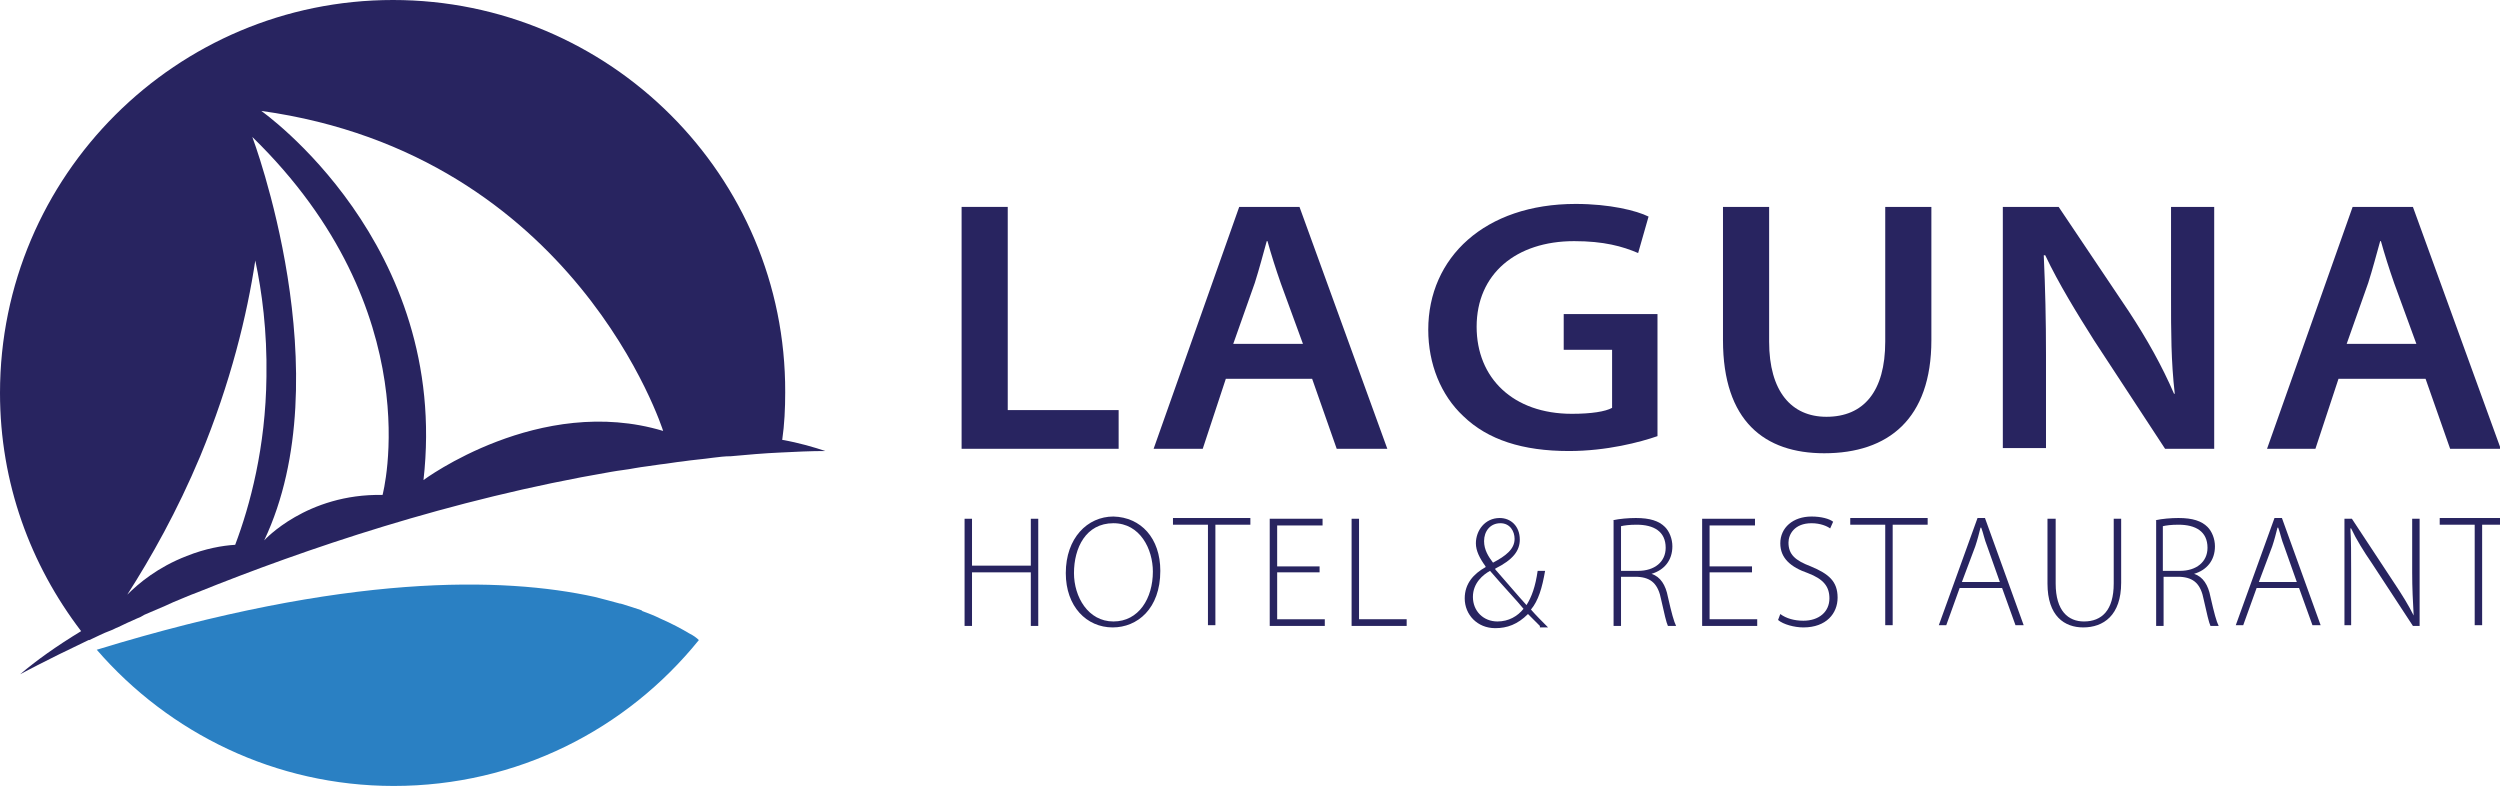
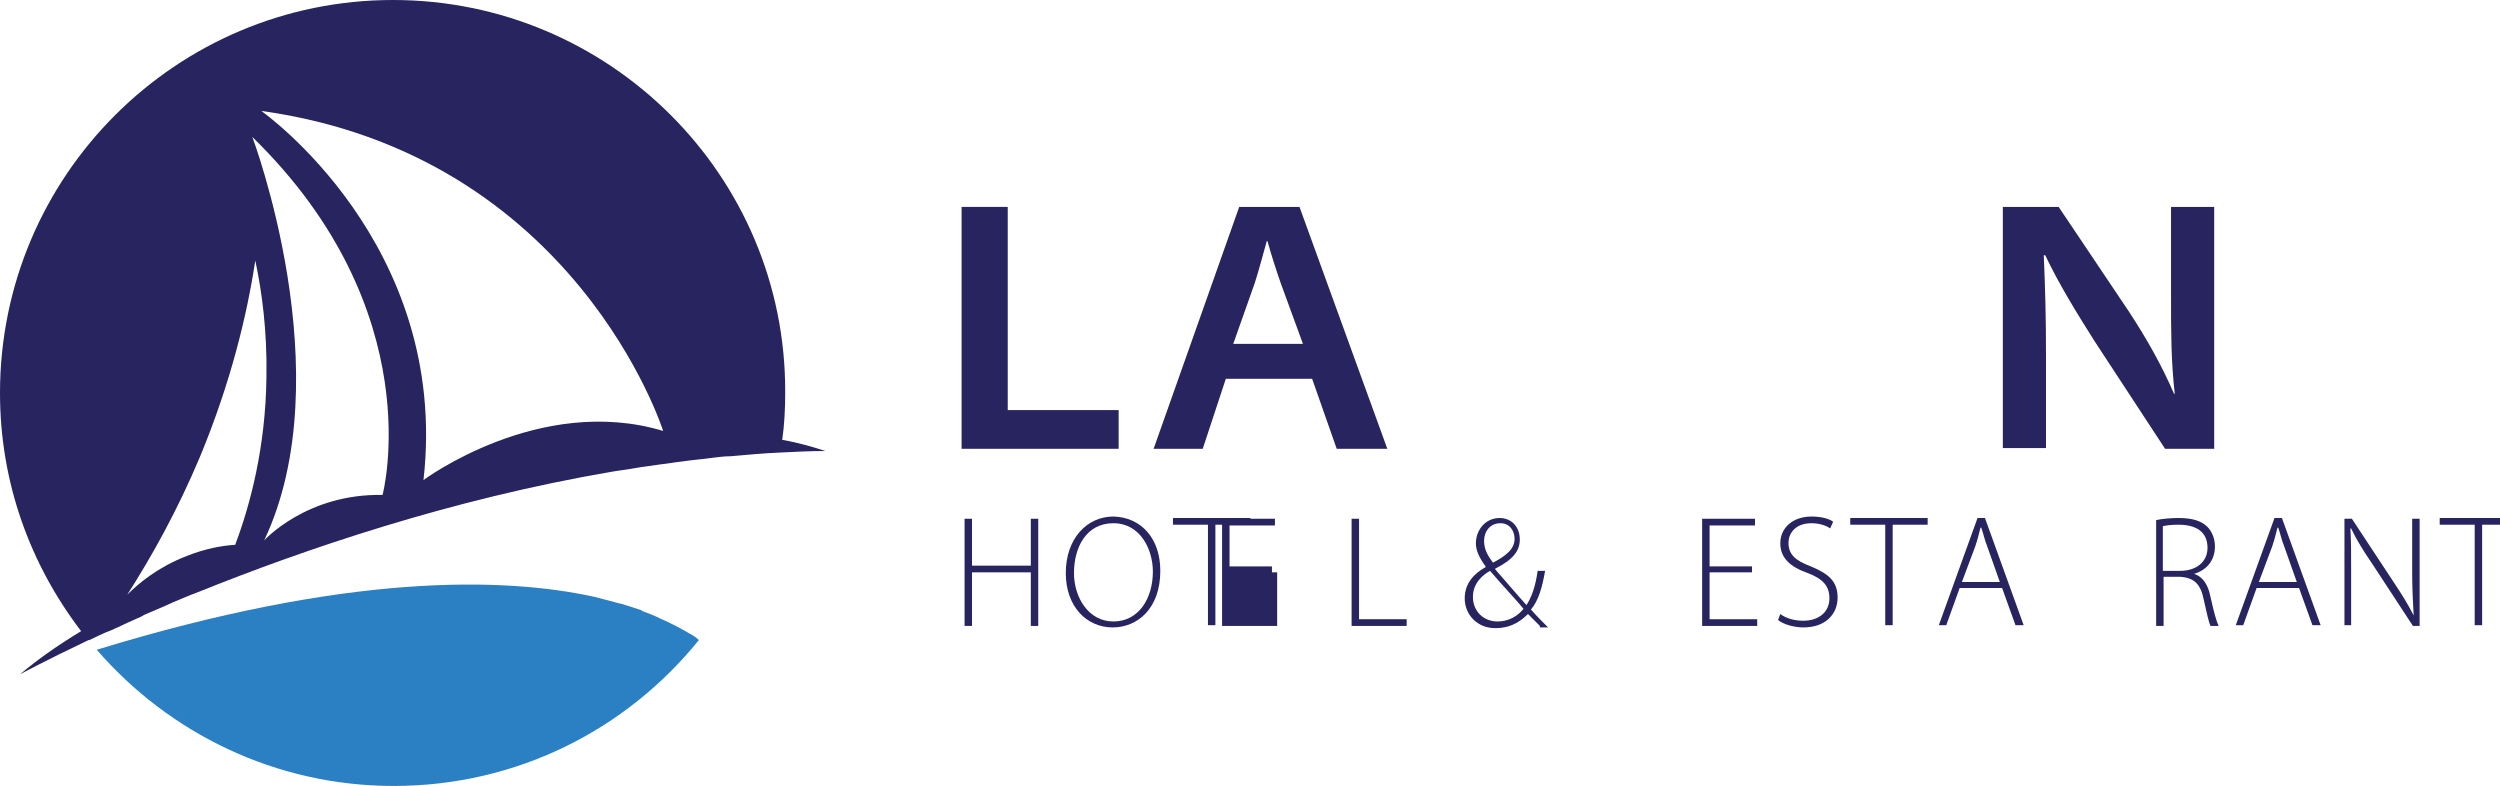
<svg xmlns="http://www.w3.org/2000/svg" version="1.1" x="0px" y="0px" viewBox="0 0 335.9 105.6" style="enable-background:new 0 0 335.9 105.6;" xml:space="preserve">
  <style type="text/css">
	.st0{fill:#282460;}
	.st1{fill:#2A80C3;}
</style>
  <g id="Layer_1">
    <g id="Layer_3">
	</g>
    <g>
      <g>
        <path class="st0" d="M129.2,27.8h6.2v27.3h14.9v5.2h-21.1V27.8z" />
        <path class="st0" d="M164.7,50.9l-3.1,9.4H155l11.5-32.5h8.1l11.8,32.5h-6.8l-3.3-9.4H164.7z M175.1,46.3l-3-8.2     c-0.7-2-1.3-3.9-1.8-5.7h-0.1c-0.5,1.8-1,3.7-1.6,5.6l-2.9,8.2H175.1z" />
-         <path class="st0" d="M222.7,58.6c-2.3,0.8-6.8,2-11.9,2c-6.2,0-10.9-1.5-14.2-4.7c-3-2.8-4.7-7-4.7-11.6     c0-9.7,7.6-16.9,19.8-16.9c4.6,0,8.2,0.9,9.8,1.7l-1.4,4.9c-2.1-0.9-4.6-1.6-8.6-1.6c-7.8,0-13.1,4.4-13.1,11.5     c0,6.9,4.9,11.7,12.8,11.7c2.6,0,4.5-0.3,5.4-0.8v-7.8h-6.5v-4.8h12.6V58.6z" />
-         <path class="st0" d="M237.7,27.8v18.1c0,6.7,3,10.1,7.7,10.1c5,0,7.9-3.4,7.9-10.1V27.8h6.2v17.9c0,10.6-5.8,15.2-14.4,15.2     c-8,0-13.6-4.3-13.6-15.2V27.8H237.7z" />
        <path class="st0" d="M269.1,60.3V27.8h7.5l9.4,14c2.5,3.8,4.5,7.4,6.1,11.1l0.1,0c-0.5-4.4-0.5-8.3-0.5-13V27.8h5.8v32.5h-6.6     l-9.5-14.5c-2.4-3.8-4.8-7.7-6.6-11.5l-0.2,0c0.2,4.4,0.3,8.6,0.3,13.4v12.5H269.1z" />
-         <path class="st0" d="M314.2,50.9l-3.1,9.4h-6.5l11.5-32.5h8.1L336,60.3h-6.8l-3.3-9.4H314.2z M324.7,46.3l-3-8.2     c-0.7-2-1.3-3.9-1.8-5.7h-0.1c-0.5,1.8-1,3.7-1.6,5.6l-2.9,8.2H324.7z" />
      </g>
    </g>
    <g>
      <g>
        <path class="st0" d="M130.6,69.7V76h7.9v-6.3h1v14.4h-1v-7.2h-7.9v7.2h-1V69.7H130.6z" />
        <path class="st0" d="M155.9,76.7c0,5.1-3.1,7.6-6.4,7.6c-3.5,0-6.3-2.8-6.3-7.3c0-4.7,2.9-7.6,6.4-7.6     C153.3,69.5,155.9,72.3,155.9,76.7z M144.3,77c0,3.2,1.9,6.5,5.3,6.5c3.4,0,5.3-3.1,5.3-6.7c0-3-1.7-6.5-5.3-6.5     C145.9,70.3,144.3,73.6,144.3,77z" />
        <path class="st0" d="M162.3,70.5h-4.7v-0.9H168v0.9h-4.7v13.5h-1V70.5z" />
-         <path class="st0" d="M177.3,76.9h-5.7v6.3h6.4v0.9h-7.4V69.7h7.1v0.9h-6.1v5.5h5.7V76.9z" />
+         <path class="st0" d="M177.3,76.9h-5.7v6.3v0.9h-7.4V69.7h7.1v0.9h-6.1v5.5h5.7V76.9z" />
        <path class="st0" d="M181.6,69.7h1v13.5h6.4v0.9h-7.4V69.7z" />
        <path class="st0" d="M206.9,84.1c-0.5-0.5-0.9-0.9-1.6-1.6c-1.4,1.4-2.8,1.9-4.4,1.9c-2.4,0-4.1-1.8-4.1-4c0-2,1.2-3.3,2.8-4.2     l0-0.1c-0.8-1.1-1.3-2.1-1.3-3.1c0-1.7,1.2-3.4,3.2-3.4c1.5,0,2.7,1.1,2.7,2.9c0,1.5-0.9,2.7-3.3,3.9v0.1     c1.5,1.7,3.1,3.6,4.2,4.8c0.7-1.1,1.2-2.5,1.5-4.6h1c-0.4,2.3-0.9,4-1.9,5.2c0.7,0.8,1.4,1.5,2.3,2.4H206.9z M204.7,81.8     c-0.8-1-2.7-3-4.5-5.1c-0.9,0.5-2.3,1.6-2.3,3.5c0,1.9,1.4,3.3,3.3,3.3C202.7,83.5,203.9,82.8,204.7,81.8z M199.4,72.7     c0,1.2,0.6,2.1,1.2,2.9c1.7-0.9,2.9-1.8,2.9-3.2c0-1-0.6-2.1-1.9-2.1C200.2,70.3,199.4,71.4,199.4,72.7z" />
-         <path class="st0" d="M216.7,69.9c0.9-0.2,2.1-0.3,3.1-0.3c1.9,0,3.1,0.4,3.9,1.2c0.6,0.6,1,1.6,1,2.6c0,1.9-1.1,3.2-2.8,3.7v0     c1.2,0.4,1.9,1.5,2.2,3.1c0.5,2.2,0.8,3.3,1.1,3.9h-1.1c-0.2-0.4-0.5-1.7-0.9-3.5c-0.4-2.1-1.3-3-3.2-3.1h-2.2v6.6h-1V69.9z      M217.8,76.7h2.3c2.2,0,3.7-1.2,3.7-3.1c0-2.2-1.6-3.1-3.9-3.1c-1,0-1.7,0.1-2.1,0.2V76.7z" />
        <path class="st0" d="M235.4,76.9h-5.7v6.3h6.4v0.9h-7.4V69.7h7.1v0.9h-6.1v5.5h5.7V76.9z" />
        <path class="st0" d="M239.2,82.5c0.8,0.6,1.9,0.9,3.1,0.9c2.1,0,3.5-1.2,3.5-3c0-1.6-0.8-2.6-2.9-3.4c-2.3-0.8-3.7-2-3.7-4     c0-2.1,1.7-3.6,4.2-3.6c1.3,0,2.4,0.3,2.9,0.7l-0.4,0.9c-0.4-0.3-1.3-0.7-2.5-0.7c-2.3,0-3.1,1.5-3.1,2.6c0,1.6,0.9,2.4,3,3.2     c2.4,1,3.6,2,3.6,4.2c0,2.1-1.5,4-4.6,4c-1.2,0-2.7-0.4-3.4-1L239.2,82.5z" />
        <path class="st0" d="M253.3,70.5h-4.7v-0.9H259v0.9h-4.7v13.5h-1V70.5z" />
        <path class="st0" d="M263.3,79l-1.8,5h-1l5.2-14.4h1l5.2,14.4h-1.1l-1.8-5H263.3z M268.7,78.2l-1.7-4.8c-0.4-1-0.5-1.7-0.8-2.5     h-0.1c-0.2,0.8-0.4,1.6-0.7,2.5l-1.8,4.8H268.7z" />
-         <path class="st0" d="M276.2,69.7v8.7c0,3.7,1.7,5.1,3.8,5.1c2.4,0,4-1.5,4-5.1v-8.7h1v8.6c0,4.4-2.4,6-5.1,6     c-2.5,0-4.8-1.5-4.8-5.9v-8.7H276.2z" />
        <path class="st0" d="M289.6,69.9c0.9-0.2,2.1-0.3,3.1-0.3c1.9,0,3.1,0.4,3.9,1.2c0.6,0.6,1,1.6,1,2.6c0,1.9-1.1,3.2-2.8,3.7v0     c1.2,0.4,1.9,1.5,2.2,3.1c0.5,2.2,0.8,3.3,1.1,3.9H297c-0.2-0.4-0.5-1.7-0.9-3.5c-0.4-2.1-1.3-3-3.2-3.1h-2.2v6.6h-1V69.9z      M290.6,76.7h2.3c2.2,0,3.7-1.2,3.7-3.1c0-2.2-1.6-3.1-3.9-3.1c-1,0-1.7,0.1-2.1,0.2V76.7z" />
        <path class="st0" d="M303.2,79l-1.8,5h-1l5.2-14.4h1l5.2,14.4h-1.1l-1.8-5H303.2z M308.6,78.2l-1.7-4.8c-0.4-1-0.5-1.7-0.8-2.5     H306c-0.2,0.8-0.4,1.6-0.7,2.5l-1.8,4.8H308.6z" />
        <path class="st0" d="M315,84.1V69.7h1l5.6,8.5c1.2,1.8,2,3.1,2.7,4.5l0,0c-0.1-1.9-0.2-3.6-0.2-5.8v-7.2h1v14.4h-0.9l-5.5-8.4     c-1.1-1.6-2.1-3.2-2.8-4.7l-0.1,0c0.1,1.8,0.1,3.3,0.1,5.7v7.3H315z" />
        <path class="st0" d="M332.5,70.5h-4.7v-0.9h10.4v0.9h-4.7v13.5h-1V70.5z" />
      </g>
    </g>
    <path class="st1" d="M88.7,83.1L88.7,83.1c-0.8-0.4-1.6-0.7-2.4-1L86.2,82c-0.9-0.3-1.8-0.6-2.8-0.9l-0.1,0   c-1.1-0.3-2.2-0.6-3.4-0.9h0c-12.3-2.7-33.3-3.2-66.9,7.1c9.7,11.2,24,18.3,39.9,18.3c16.6,0,31.3-7.6,41-19.6   c-0.3-0.3-0.7-0.6-1.3-0.9C91.6,84.5,90.3,83.8,88.7,83.1z" />
    <g>
      <path class="st0" d="M105.1,59.1c0.3-2.1,0.4-4.2,0.4-6.4C105.6,23.6,81.9,0,52.8,0S0,23.6,0,52.8c0,12.1,4.1,23.1,10.9,32    c-3.3,2-6.1,4-8.2,5.8c0,0,3.3-1.8,9.2-4.6L12,86c0.9-0.4,1.8-0.9,2.9-1.3c0.3-0.1,0.6-0.3,0.9-0.4c0.8-0.4,1.7-0.8,2.6-1.2    c0.3-0.1,0.7-0.3,1-0.5c0.9-0.4,1.9-0.8,2.8-1.2c0.4-0.2,0.7-0.3,1.1-0.5c1-0.4,2.1-0.9,3.2-1.3c14.4-5.8,34-12.5,55.6-16.2    c1.1-0.2,2.2-0.3,3.2-0.5c1.1-0.2,2.2-0.3,3.4-0.5c1-0.1,2-0.3,3-0.4c1.3-0.2,2.7-0.3,4.1-0.5c0.8-0.1,1.6-0.2,2.4-0.2    c2.2-0.2,4.4-0.4,6.7-0.5c2-0.1,4-0.2,6-0.2C109.4,60.1,107.4,59.5,105.1,59.1z M25.1,74.7c-3.9,1.5-6.5,3.7-8,5.2    c3.2-5,6.7-11.2,9.8-18.6c4.1-9.9,6.3-19,7.4-26.3c0.9,4.2,1.6,9.5,1.5,15.6c-0.1,9.5-2.2,17.3-4.2,22.6    C29.9,73.3,27.6,73.7,25.1,74.7z M51.4,66.5c-10.2-0.2-15.9,6.1-15.9,6.1c10.5-22.2-1.6-54.2-1.6-54.2    C58,41.9,51.4,66.5,51.4,66.5z M56.9,64.5c3.6-31.8-21.8-49.6-21.8-49.6c42.3,5.9,54,43,54,43C72.5,52.9,56.9,64.5,56.9,64.5z" />
    </g>
  </g>
  <g id="Layer_2">
</g>
</svg>